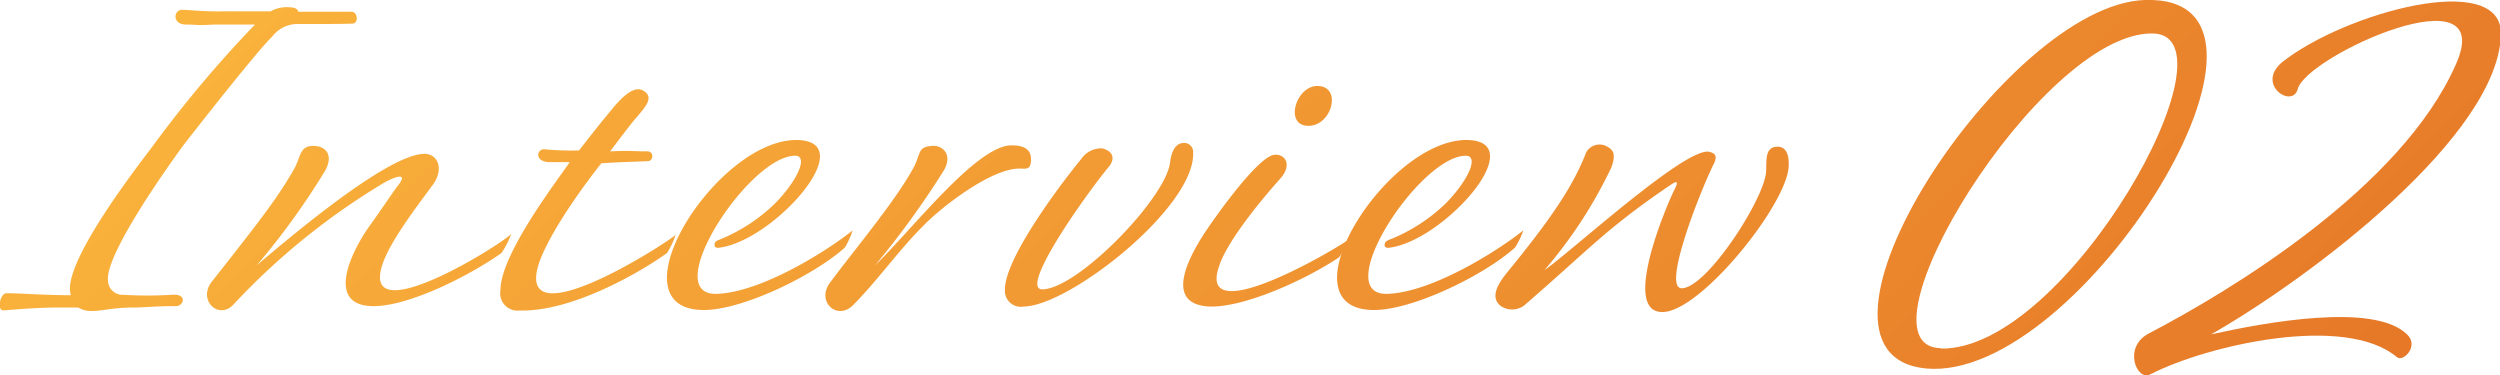
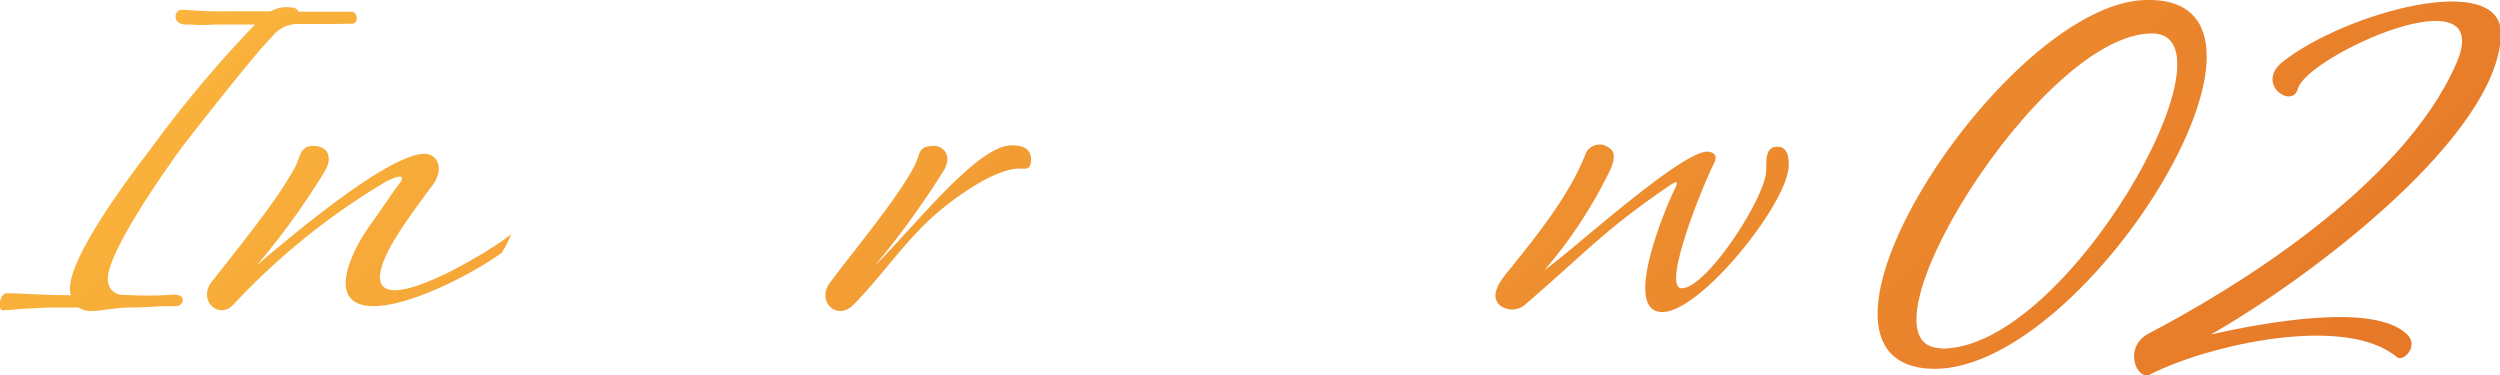
<svg xmlns="http://www.w3.org/2000/svg" width="183.17" height="27.5" viewBox="0 0 183.17 27.5">
  <defs>
    <style>.cls-1{fill:url(#名称未設定グラデーション_40);}</style>
    <linearGradient id="名称未設定グラデーション_40" x1="46.67" y1="-32.86" x2="140.9" y2="61.37" gradientUnits="userSpaceOnUse">
      <stop offset="0" stop-color="#fab43c" />
      <stop offset="1" stop-color="#e67828" />
    </linearGradient>
  </defs>
  <title>アセット 4</title>
  <g id="レイヤー_2" data-name="レイヤー 2">
    <g id="text">
      <path class="cls-1" d="M21.93,1.76a2.34,2.34,0,0,0-2,.94c-1.08,1-6.26,7.63-6.58,8.06-3,4.14-5.58,8.35-5.44,9.76A1.07,1.07,0,0,0,9.05,21.6a29.52,29.52,0,0,0,3.52,0c1.19-.11.9.83.33.83-1.73,0-2.13.1-3.17.1-2.05,0-3.06.58-4,0H4.33c-1.76,0-3.56.18-4.07.21S0,21.53.44,21.49s2.74.14,4.75.14a2.44,2.44,0,0,1-.07-.46c0-2,2.88-6.3,6-10.37a87.22,87.22,0,0,1,7.56-9c-1.59,0-2.45,0-2.95,0-1.62.08-1.08,0-2.09,0s-.94-1-.36-1.08c.75,0,1.4.14,3.17.11.61,0,1.69,0,3.38,0A2.43,2.43,0,0,1,21.28.54c.33,0,.54.14.58.32,1.8,0,3.42,0,3.89,0s.54.87.07.87C25.14,1.76,23.59,1.76,21.93,1.76Z" />
      <path class="cls-1" d="M36.74,18.54c-2.45,1.73-6.81,3.89-9.36,3.89-3.64,0-1.62-4.11-.15-6.09.79-1.11,1.51-2.19,1.84-2.63,1.15-1.4-.65-.5-1-.28a50.61,50.61,0,0,0-11,8.92C16,23.43,14.49,22,15.5,20.66c3.81-4.82,4.89-6.26,6.05-8.28.5-.9.39-1.69,1.4-1.69s1.48.76.86,1.84a54.2,54.2,0,0,1-5,6.91c2.13-1.8,9.65-8.24,12.35-8.17,1,.07,1.37,1.22.5,2.34-1.33,1.8-3.16,4.21-3.67,5.86-1.51,4.86,8.86-1.62,9.47-2.34A6.38,6.38,0,0,1,36.74,18.54Z" />
-       <path class="cls-1" d="M48.87,18.54c-2,1.44-7,4.32-10.8,4.21a1.27,1.27,0,0,1-1.4-1.51c0-2.67,4.39-8.32,5.07-9.36H40.31c-1.19,0-1-1-.4-.94a20.67,20.67,0,0,0,2.52.08C43.9,9.11,44.84,8,45.09,7.7c.61-.68,1.37-1.4,2-1.08.9.47.18,1.23-.39,1.91-.43.47-1.26,1.59-2,2.56,1.55-.07,1.59,0,2.74,0,.47,0,.47.72,0,.72-1.87.07-2,.07-3.38.15-1.91,2.41-4.1,5.68-4.64,7.55-1.48,5.3,9.36-1.65,10.08-2.3A6,6,0,0,1,48.87,18.54Z" />
-       <path class="cls-1" d="M61.9,18.14c-2.23,2-7.27,4.47-10.15,4.57-7.27.22.79-12.7,6.77-12.45,4.5.22-1.8,7.31-5.76,7.88-.4.07-.43-.11-.4-.29s.25-.25.33-.28a12.63,12.63,0,0,0,4.17-2.74c1.66-1.73,2.34-3.42,1.4-3.42-3.38,0-10,10.19-5.79,10.12,3.35-.08,8.31-3.28,10-4.65A5.7,5.7,0,0,1,61.9,18.14Z" />
      <path class="cls-1" d="M74.7,12.35c-2.09,0-5.65,2.77-7,4.14-1.88,1.87-3.35,4-5.19,5.86-1.19,1.19-2.73-.28-1.69-1.65,1.87-2.52,4.82-6,6.16-8.5.5-1,.25-1.44,1.33-1.51.61-.07,1.55.51.86,1.77a63.46,63.46,0,0,1-5.07,7c2.8-2.73,7.48-8.81,10-8.81.54,0,1.48.07,1.44,1.07C75.53,12.49,75.13,12.35,74.7,12.35Z" />
-       <path class="cls-1" d="M75,22.46a1.17,1.17,0,0,1-1.37-1.26c0-2.3,4.07-7.7,5.58-9.54a1.78,1.78,0,0,1,1.55-.79c.72.18,1,.69.5,1.33C80.1,13.57,76.14,19,76,20.73c0,.33.11.47.36.47,2.56,0,9-6.62,9.36-9.25.11-.86.4-1.55,1.16-1.47a.67.67,0,0,1,.54.72C87.55,15.19,78.34,22.43,75,22.46Z" />
-       <path class="cls-1" d="M98.1,18.86c-2.48,1.66-6.94,3.67-9.46,3.6-3.28-.14-1.73-3.35-.33-5.47.72-1.08,3.89-5.58,5.08-5.65.72-.07,1.33.68.43,1.73-1.8,2-4,4.82-4.5,6.44-1.69,4.82,8.82-1.4,9.54-2A5.34,5.34,0,0,1,98.1,18.86ZM95.87,9.22c-1.8,0-.93-2.92.65-2.92C98.36,6.3,97.6,9.22,95.87,9.22Z" />
-       <path class="cls-1" d="M111,18.14c-2.23,2-7.27,4.47-10.15,4.57-7.27.22.79-12.7,6.77-12.45,4.49.22-1.8,7.31-5.76,7.88-.4.07-.44-.11-.4-.29s.25-.25.32-.28A12.57,12.57,0,0,0,106,14.83c1.66-1.73,2.34-3.42,1.4-3.42-3.38,0-10,10.19-5.79,10.12,3.34-.08,8.31-3.28,10-4.65A5.7,5.7,0,0,1,111,18.14Z" />
      <path class="cls-1" d="M121.83,22.86c-3.09.07.29-7.85.87-9,.43-.86-.07-.47-.76,0-4.35,3-5.5,4.39-10.15,8.42a1.47,1.47,0,0,1-1.83.14c-.87-.68-.11-1.76.54-2.55,3.27-4,4.78-6.3,5.72-8.71a1.12,1.12,0,0,1,1.44-.47c.58.29.75.61.4,1.58a33.65,33.65,0,0,1-4.9,7.52c1.94-1.33,10.29-9,12.06-8.67.47.11.65.32.29,1-.94,1.91-3.78,9.07-2.27,9,1.83-.07,5.94-6.41,6.15-8.46.08-.68-.18-1.94.87-1.91.43,0,.86.33.79,1.48C130.87,15.05,124.61,22.82,121.83,22.86Z" />
      <path class="cls-1" d="M141.14,27c-10.94-1,5.79-26.66,16-27C170.07-.45,152.43,28,141.14,27Zm1.06-1.46c9.27.15,22.17-23.09,15.47-23.09C149.46,2.42,135.44,25.41,142.2,25.51Z" />
      <path class="cls-1" d="M162,24.5c3.88-.86,11.94-2.37,14.36,0,.91.86-.3,2.07-.75,1.66-3.78-3.17-13.81-.9-18.05,1.26-1,.56-2.06-2-.1-3,5.9-3.08,18.5-10.64,22.48-19.71,3.13-7-11-.6-11.59,1.82-.4,1.46-3.13-.36-1.11-2,4.54-3.58,16-6.75,16-2.07C183.12,9.88,169.41,20.27,162,24.5Z" />
    </g>
  </g>
</svg>